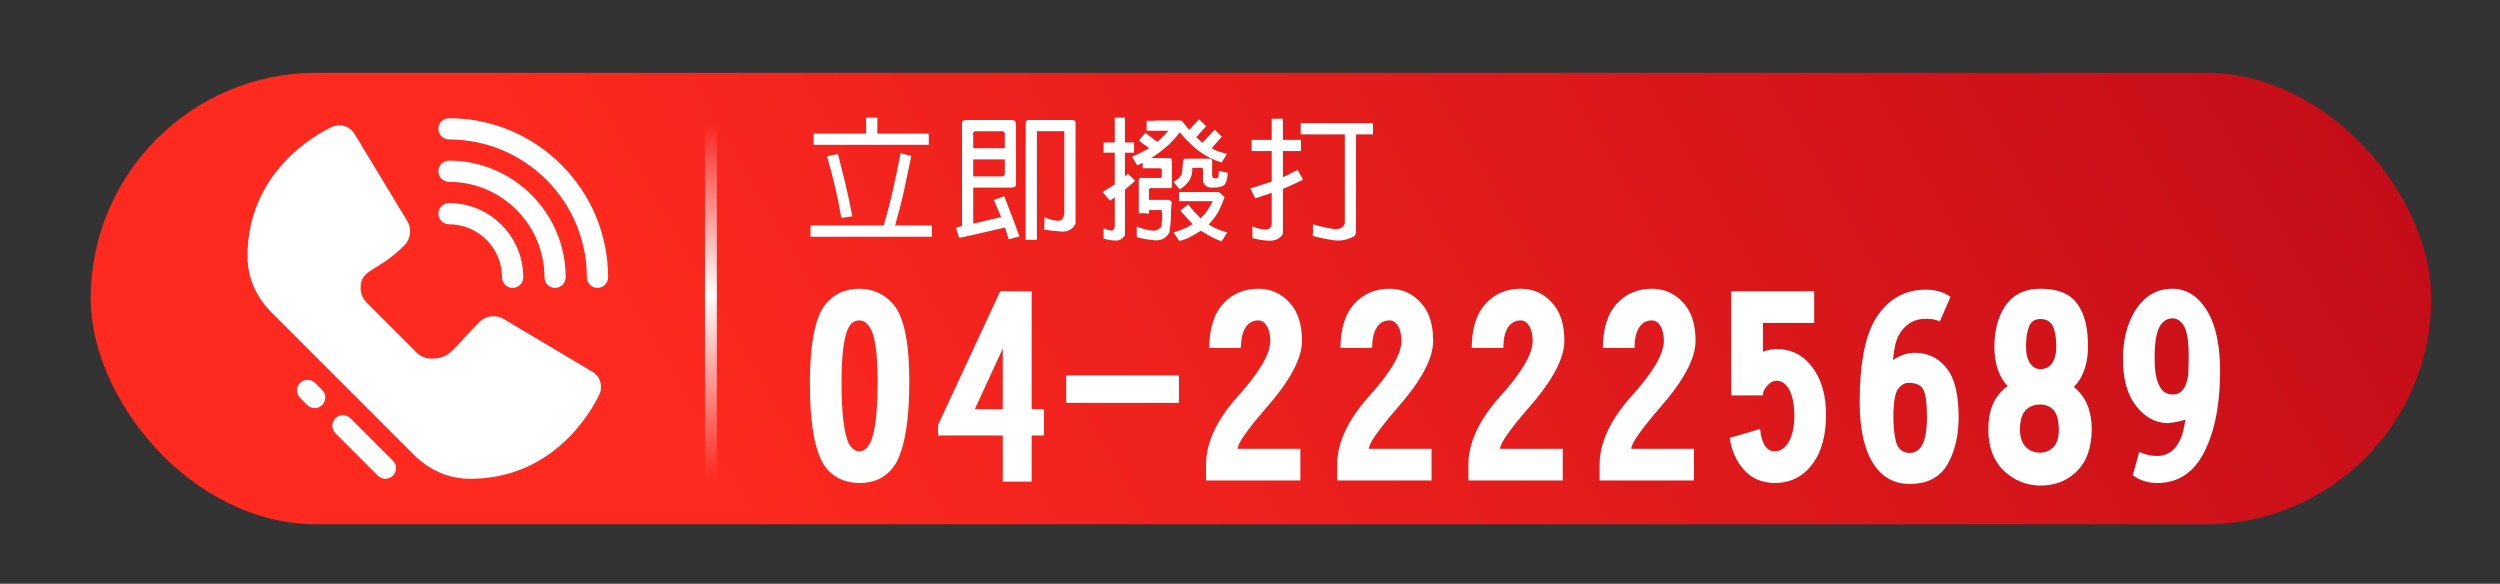
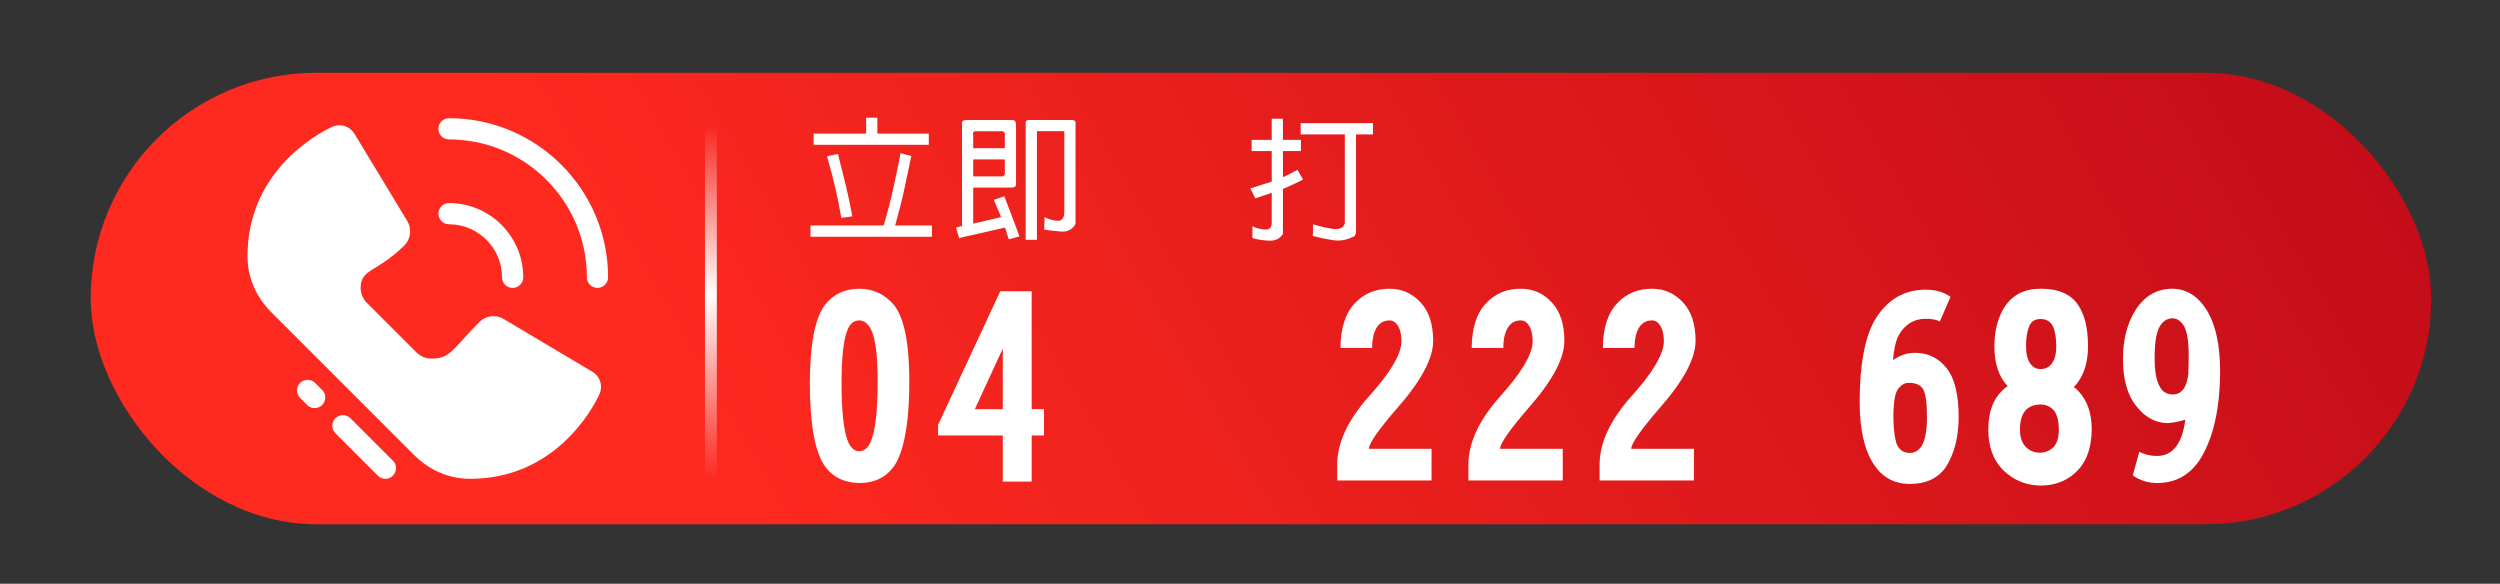
<svg xmlns="http://www.w3.org/2000/svg" id="_圖層_1" data-name="圖層_1" version="1.1" viewBox="0 0 300 70.05">
  <rect x="0" y="0" width="300" height="70.05" fill="#333333" stroke="none" />
  <defs>
    <linearGradient id="_未命名漸層_48" data-name="未命名漸層 48" x1="259.791" y1="-26.806" x2="46.661" y2="96.245" gradientUnits="userSpaceOnUse">
      <stop offset="0" stop-color="#c40d19" />
      <stop offset=".709" stop-color="#f8261e" />
      <stop offset=".792" stop-color="#ff2a1f" />
    </linearGradient>
    <linearGradient id="_未命名漸層_63" data-name="未命名漸層 63" x1="85.307" y1="57.457" x2="85.307" y2="15.035" gradientUnits="userSpaceOnUse">
      <stop offset="0" stop-color="#fff" stop-opacity="0" />
      <stop offset=".117" stop-color="#fff" stop-opacity=".208" />
      <stop offset=".383" stop-color="#fff" stop-opacity=".726" />
      <stop offset=".52" stop-color="#fff" />
      <stop offset=".956" stop-color="#fff" stop-opacity=".093" />
      <stop offset="1" stop-color="#fff" stop-opacity="0" />
    </linearGradient>
  </defs>
  <rect x="10.881" y="8.733" width="280.871" height="54.178" rx="27.089" ry="27.089" fill="url(#_未命名漸層_48)" />
  <g>
    <path d="M71.098,44.618l-10.641-6.332c-.374-.224-.802-.343-1.238-.343-.643,0-1.256.255-1.709.711-3.249,3.273-3.429,4.379-5.751,4.379-.668,0-1.309-.265-1.781-.738l-5.966-5.966c-.472-.472-.738-1.113-.738-1.781,0-2.322,1.955-1.832,5.228-5.081.456-.453.711-1.064.711-1.707,0-.436-.119-.866-.343-1.24l-6.332-10.463c-.381-.636-1.068-1.025-1.809-1.025-.306,0-.603.064-.88.192-2.009.925-10.149,5.49-10.149,15.504,0,2.612,1.038,4.921,2.884,6.768l17.074,17.074c1.847,1.847,4.156,2.884,6.768,2.884,10.014,0,14.579-8.14,15.504-10.149.128-.278.192-.575.192-.88,0-.741-.389-1.428-1.025-1.809Z" fill="#fff" />
    <path d="M46.245,57.457c-.326,0-.651-.124-.9-.373l-5.091-5.091c-.252-.252-.373-.569-.373-.9,0-.747.578-1.273,1.273-1.273.326,0,.651.124.9.373l5.091,5.091c.255.255.373.476.373.9,0,.7-.566,1.273-1.272,1.273Z" fill="#fff" />
    <path d="M37.761,48.973c-.325,0-.651-.124-.899-.373l-.848-.848c-.237-.237-.362-.59-.373-.9-.025-.687.564-1.264,1.272-1.273.331-.004.647.12.899.373l.848.848c.26.26.385.559.373.9-.027.762-.607,1.273-1.272,1.273Z" fill="#fff" />
    <path d="M71.698,34.549c-.703,0-1.273-.57-1.273-1.273,0-9.122-7.422-16.545-16.545-16.545-.703,0-1.273-.57-1.273-1.273s.57-1.273,1.273-1.273c10.526,0,19.09,8.564,19.09,19.09,0,.703-.57,1.273-1.273,1.273Z" fill="#fff" />
-     <path d="M66.608,34.549c-.703,0-1.273-.57-1.273-1.273,0-6.316-5.138-11.454-11.454-11.454-.703,0-1.273-.57-1.273-1.273s.57-1.273,1.273-1.273c7.719,0,13.999,6.28,13.999,13.999,0,.703-.57,1.273-1.273,1.273Z" fill="#fff" />
    <path d="M61.517,34.549c-.703,0-1.273-.57-1.273-1.273,0-3.509-2.854-6.363-6.363-6.363-.703,0-1.273-.57-1.273-1.273s.57-1.273,1.273-1.273c4.913,0,8.909,3.996,8.909,8.909,0,.703-.57,1.273-1.273,1.273Z" fill="#fff" />
  </g>
  <g>
    <path d="M106.035,27.057c.449-1.493.82-2.903,1.112-4.229.292-1.326.6-2.809.924-4.448l1.285.345c-.292,1.431-.577,2.782-.854,4.057s-.64,2.699-1.088,4.276h4.417v1.347h-14.567v-1.347h8.772ZM103.936,16.03v-1.911h1.347v1.911h6.171v1.347h-13.815v-1.347h6.297ZM99.237,18.755l1.316-.282c.334,1.306.64,2.524.917,3.657.276,1.134.545,2.41.807,3.83l-1.316.188c-.229-1.294-.473-2.5-.728-3.618-.256-1.117-.587-2.375-.995-3.774Z" fill="#fff" />
    <path d="M115.439,27.12v-12.438c.042-.146.12-.224.235-.234s.235-.026.36-.047h5.42c.208.021.334.073.376.156.042.084.073.229.094.438v7.08c-.021.209-.083.332-.188.368-.104.037-.23.061-.376.07h-4.574v4.323l3.352-.783-.877-2.067,1.253-.438c.313.835.613,1.618.9,2.35.287.73.593,1.556.917,2.475l-1.284.345-.439-1.41-5.514,1.254-.375-1.254.72-.188ZM117.225,15.748c-.209-.021-.345.016-.407.109-.062.095-.073.225-.031.392v1.535h3.791v-1.816c-.104-.146-.183-.22-.235-.22h-3.117ZM120.577,19.131h-3.791v2.036h3.603l.188-.251v-1.785ZM123.083,14.62l.157-.188.188-.031h5.294c.063.021.12.036.172.047s.11.067.172.172v12.249c-.376.668-.948.974-1.715.917-.768-.058-1.449-.134-2.044-.228v-.721l.031-.031v-.752c.501.251,1.018.396,1.551.438s.809-.303.83-1.033v-9.712h-3.289v13.032h-1.347v-14.16Z" fill="#fff" />
-     <path d="M133.772,17.095v-2.977h1.222v2.977h1.096v1.222h-1.096v2.882l.345-.345.877.814c-.188.209-.386.395-.595.557-.209.161-.418.342-.626.54v5.451c-.272.459-.666.676-1.183.649-.517-.025-.979-.106-1.386-.242v-1.253c.282.146.561.245.838.297.276.053.446-.12.509-.517v-3.478l-.564.407-.909-1.033,1.473-.909v-3.821h-1.347v-1.222h1.347ZM142.701,15.591l1.19-1.285.846.847-1.19,1.315.752.658,1.472-1.566.846.846-1.222,1.378c.323.188.621.327.893.415.271.089.59.181.956.274l-.658,1.034c-.919-.293-1.77-.713-2.553-1.262-.783-.548-1.603-1.339-2.459-2.373-.48.648-.997,1.212-1.551,1.692-.553.48-1.175.95-1.864,1.409h2.255c.125.042.188.1.188.173s.01.183.031.329v3.038l-.188.062h-2.412l-.157.126v1.284h2.413c.062.021.115.047.156.078.042.031.094.1.157.204-.062.626-.097,1.225-.102,1.793-.005.569-.065,1.193-.18,1.872-.418.668-1.01.969-1.778.9-.768-.067-1.47-.19-2.107-.368l-.031-.312v-.972c.428.188.95.342,1.566.462s1.086-.034,1.41-.462c.01-.324.034-.647.07-.971.037-.324.013-.658-.07-1.003h-1.504v.438l-.595-.062h-.626v-4.041c.042-.104.104-.167.188-.188.083-.021.178-.021.282,0h2.193l.094-.125v-.908l-.157-.126h-2.13v-.657l-.658.313-.626-1.034c.334-.146.66-.298.979-.454.318-.157.682-.35,1.089-.58l-1.253-.908.783-.939,1.441,1.096c.229-.198.446-.399.65-.603.204-.204.425-.452.666-.744h-2.6v-1.19h1.002l.031-.031h3.133c.146.146.298.321.454.524.157.204.319.405.486.604ZM140.821,21.825c.647-.365.992-.751,1.034-1.158.042-.407.083-.898.125-1.473l.125-.125.125-.032h2.976l.125.032.125.156v1.849c.042.188.115.292.219.312.104.021.24.021.407,0l.125-.125.062-.752,1.065.22c-.042.647-.151,1.102-.329,1.362-.178.262-.632.402-1.363.423-.272.021-.52-.01-.744-.094-.225-.083-.405-.292-.541-.627v-1.534l-.125-.126h-1.159c.031.543-.071,1.021-.306,1.434s-.634.802-1.198,1.167l-.752-.909ZM141.479,24.143v-1.096h4.793l.689.595c-.209.564-.431,1.094-.666,1.59s-.65,1.062-1.245,1.699c.376.251.728.441,1.057.572.329.13.718.264,1.167.399l-.689,1.065c-.439-.168-.849-.351-1.23-.549s-.796-.443-1.245-.736c-.459.293-.882.541-1.269.744-.387.204-.82.373-1.3.51l-.721-1.034c.376-.115.739-.243,1.089-.384.35-.141.749-.348,1.198-.619l-1.473-1.629.971-.752c.209.304.423.575.643.814.219.24.496.533.83.878.355-.355.64-.692.854-1.011s.41-.671.587-1.058h-4.041Z" fill="#fff" />
    <path d="M152.606,16.782v-2.538h1.347v2.538h2.161v1.347h-2.161v3.133c.303-.125.582-.261.838-.407s.562-.303.916-.47l.658,1.159c-.438.229-.835.426-1.19.587-.355.162-.763.343-1.222.541v5.388c-.355.585-.916.859-1.684.822-.768-.036-1.428-.144-1.981-.32v-1.41c.355.188.816.315,1.386.384.569.067.88-.154.933-.666v-3.728l-1.974.657-.595-1.19,2.569-.814v-3.665h-2.413v-1.347h2.413ZM156.083,16.124v-1.347h8.679v1.347h-2.037v11.811l-.156.376c-.825.459-1.647.635-2.467.524-.82-.109-1.679-.284-2.577-.524l.031-.376v-1.034c.522.188,1.251.366,2.186.533s1.48-.053,1.637-.658v-10.651h-5.295Z" fill="#fff" />
  </g>
  <g>
    <path d="M98.888,55.808c-1.137-1.771-1.706-5.068-1.706-9.896.019-4.658.625-7.771,1.817-9.337,1.006-1.285,2.385-1.929,4.137-1.929,1.695.02,3.084.681,4.165,1.985,1.211,1.547,1.817,4.584,1.817,9.112,0,4.491-.503,7.716-1.51,9.672-.95,1.696-2.441,2.544-4.472,2.544-1.864-.019-3.28-.735-4.249-2.152ZM104.479,39.455c-.373-.671-.82-1.007-1.341-1.007-.597,0-1.044.308-1.342.923-.541,1.1-.811,3.28-.811,6.541,0,3.578.28,5.992.839,7.24.354.671.792,1.006,1.314,1.006.559-.018,1.006-.4,1.341-1.146.559-1.249.839-3.672.839-7.269,0-3.168-.28-5.264-.839-6.289Z" fill="#fff" />
    <path d="M115.554,52.258h-2.991v-1.258l7.464-16.046h3.773v14.145h1.482v3.159h-1.482v5.534h-3.466v-5.534h-4.78ZM116.98,49.099h3.354v-7.268l-3.354,7.268Z" fill="#fff" />
-     <path d="M141.473,45.046v3.298h-13.53v-3.298h13.53Z" fill="#fff" />
-     <path d="M156.042,53.851v3.802h-11.321v-1.929c.019-2.571,1.239-5.236,3.662-7.994,2.702-2.964,4.053-5.237,4.053-6.821-.019-.764-.148-1.351-.391-1.761-.28-.466-.625-.699-1.034-.699-.634,0-1.128.252-1.482.755-.41.578-.615,1.426-.615,2.544h-3.802c.018-2.385.596-4.174,1.733-5.367,1.081-1.155,2.469-1.733,4.166-1.733,1.49,0,2.748.569,3.773,1.705.969,1.062,1.453,2.582,1.453,4.557,0,2.106-1.435,4.79-4.305,8.051-2.273,2.628-3.41,4.259-3.41,4.892h7.52Z" fill="#fff" />
    <path d="M171.785,53.851v3.802h-11.321v-1.929c.019-2.571,1.239-5.236,3.662-7.994,2.702-2.964,4.053-5.237,4.053-6.821-.019-.764-.148-1.351-.391-1.761-.28-.466-.625-.699-1.034-.699-.634,0-1.128.252-1.481.755-.41.578-.615,1.426-.615,2.544h-3.802c.019-2.385.596-4.174,1.733-5.367,1.08-1.155,2.469-1.733,4.165-1.733,1.49,0,2.748.569,3.773,1.705.969,1.062,1.453,2.582,1.453,4.557,0,2.106-1.435,4.79-4.305,8.051-2.273,2.628-3.41,4.259-3.41,4.892h7.52Z" fill="#fff" />
    <path d="M187.529,53.851v3.802h-11.321v-1.929c.019-2.571,1.239-5.236,3.662-7.994,2.702-2.964,4.053-5.237,4.053-6.821-.019-.764-.148-1.351-.391-1.761-.28-.466-.625-.699-1.034-.699-.634,0-1.128.252-1.481.755-.41.578-.615,1.426-.615,2.544h-3.802c.019-2.385.596-4.174,1.733-5.367,1.08-1.155,2.469-1.733,4.165-1.733,1.49,0,2.748.569,3.773,1.705.969,1.062,1.453,2.582,1.453,4.557,0,2.106-1.435,4.79-4.305,8.051-2.273,2.628-3.41,4.259-3.41,4.892h7.52Z" fill="#fff" />
    <path d="M203.272,53.851v3.802h-11.321v-1.929c.019-2.571,1.239-5.236,3.662-7.994,2.702-2.964,4.053-5.237,4.053-6.821-.019-.764-.148-1.351-.391-1.761-.28-.466-.625-.699-1.034-.699-.634,0-1.128.252-1.481.755-.41.578-.615,1.426-.615,2.544h-3.802c.019-2.385.596-4.174,1.733-5.367,1.08-1.155,2.469-1.733,4.165-1.733,1.49,0,2.748.569,3.773,1.705.969,1.062,1.453,2.582,1.453,4.557,0,2.106-1.435,4.79-4.305,8.051-2.273,2.628-3.41,4.259-3.41,4.892h7.52Z" fill="#fff" />
-     <path d="M212.95,57.96c-1.528-.019-2.75-.54-3.662-1.565-.97-1.099-1.538-2.385-1.705-3.857l3.634-1.062c.056.746.224,1.38.503,1.901.316.521.727.782,1.23.782.67,0,1.229-.363,1.677-1.09.466-.783.699-1.882.699-3.299-.02-1.211-.206-2.18-.56-2.907-.41-.782-.932-1.174-1.565-1.174-.41,0-.792.205-1.146.615-.262.298-.43.597-.504.895v.251h-3.802v-12.495h9.952v3.802h-6.15v3.467c.541-.224,1.091-.336,1.649-.336,1.771,0,3.196.727,4.277,2.181,1.099,1.453,1.649,3.354,1.649,5.702,0,2.46-.531,4.417-1.594,5.87-1.137,1.548-2.665,2.32-4.584,2.32Z" fill="#fff" />
    <path d="M234.061,35.625l-1.285,2.963c-.373-.224-.933-.335-1.678-.335-1.435,0-2.525.671-3.271,2.013-.335.652-.559,1.631-.671,2.935.876-.577,1.742-.866,2.6-.866,1.603,0,2.889.625,3.857,1.873.951,1.192,1.426,3.168,1.426,5.926-.019,2.386-.54,4.371-1.565,5.954-.95,1.324-2.376,1.985-4.276,1.985-1.883,0-3.336-.792-4.361-2.376-1.118-1.715-1.677-4.202-1.677-7.464,0-4.398.596-7.659,1.789-9.784,1.453-2.46,3.503-3.689,6.149-3.689,1.174,0,2.162.289,2.963.866ZM227.52,53.04c.261.877.82,1.314,1.678,1.314.689-.019,1.211-.4,1.565-1.146.316-.745.475-1.771.475-3.075,0-1.826-.167-2.99-.503-3.494-.317-.465-.876-.698-1.677-.698-.485,0-.904.233-1.258.698-.336.392-.531,1.314-.588,2.768v.028c-.037,1.435.065,2.637.308,3.605Z" fill="#fff" />
    <path d="M249.469,47.002c1.024,1.101,1.537,2.609,1.537,4.529-.019,2.348-.708,4.108-2.068,5.283-1.1.969-2.46,1.453-4.081,1.453-1.715-.019-3.196-.624-4.444-1.816-1.212-1.192-1.817-2.833-1.817-4.92,0-1.994.531-3.522,1.594-4.585.241-.242.484-.447.727-.615-1.062-1.118-1.594-2.721-1.594-4.808.019-1.882.429-3.447,1.23-4.696.95-1.453,2.385-2.181,4.305-2.181,2.143,0,3.643.644,4.5,1.929.802,1.156,1.202,2.806,1.202,4.948,0,1.9-.457,3.42-1.369,4.557-.112.111-.224.233-.336.363.224.149.429.335.615.559ZM244.856,54.326c.615-.019,1.155-.261,1.621-.727.392-.466.587-1.155.587-2.068-.019-1.025-.205-1.771-.559-2.236-.429-.504-.979-.755-1.649-.755-.746,0-1.342.233-1.789.698-.447.504-.671,1.268-.671,2.293,0,.913.224,1.603.671,2.068.447.484,1.043.727,1.789.727ZM243.654,43.647c.298.43.699.644,1.202.644.577,0,1.034-.224,1.369-.671.354-.484.531-1.184.531-2.097-.019-1.043-.149-1.817-.391-2.32-.28-.615-.783-.922-1.51-.922-.652,0-1.1.279-1.342.838-.262.634-.392,1.436-.392,2.404,0,.95.177,1.659.531,2.124Z" fill="#fff" />
    <path d="M255.932,57.038l.782-2.823c.652.335,1.37.503,2.152.503,1.36-.019,2.329-.792,2.907-2.32.187-.521.345-1.202.476-2.041-.652.206-1.352.346-2.097.42-1.473-.019-2.722-.681-3.746-1.985-1.1-1.322-1.649-3.224-1.649-5.702,0-2.255.476-4.174,1.426-5.759,1.1-1.789,2.609-2.684,4.528-2.684,1.752.02,3.168.96,4.249,2.823.969,1.715,1.454,4.091,1.454,7.129-.019,4.36-.783,7.809-2.292,10.343-1.249,2.013-3.001,3.019-5.256,3.019-1.1,0-2.078-.308-2.935-.922ZM262.612,44.459c.019-.447.027-.876.027-1.286.037-1.808-.121-3.103-.475-3.886-.392-.727-.876-1.09-1.454-1.09-.689,0-1.229.373-1.621,1.118-.373.782-.55,2.04-.531,3.773,0,1.51.205,2.609.615,3.299.316.634.848.95,1.594.95.577,0,1.034-.279,1.369-.839.242-.447.4-1.016.476-1.705-.019-.111-.019-.224,0-.335Z" fill="#fff" />
  </g>
  <rect x="84.594" y="15.035" width="1.426" height="42.422" fill="url(#_未命名漸層_63)" />
</svg>